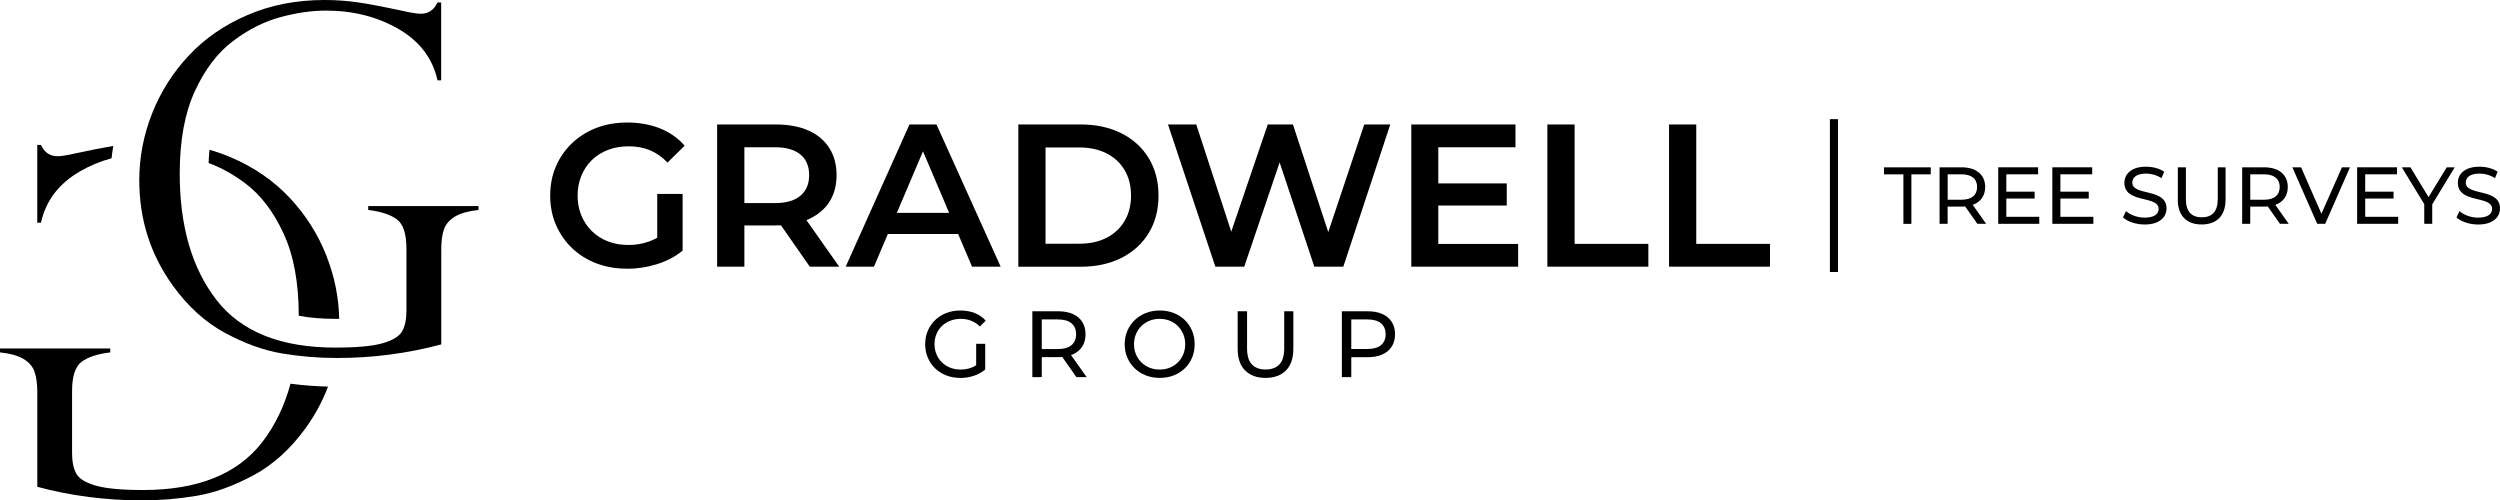
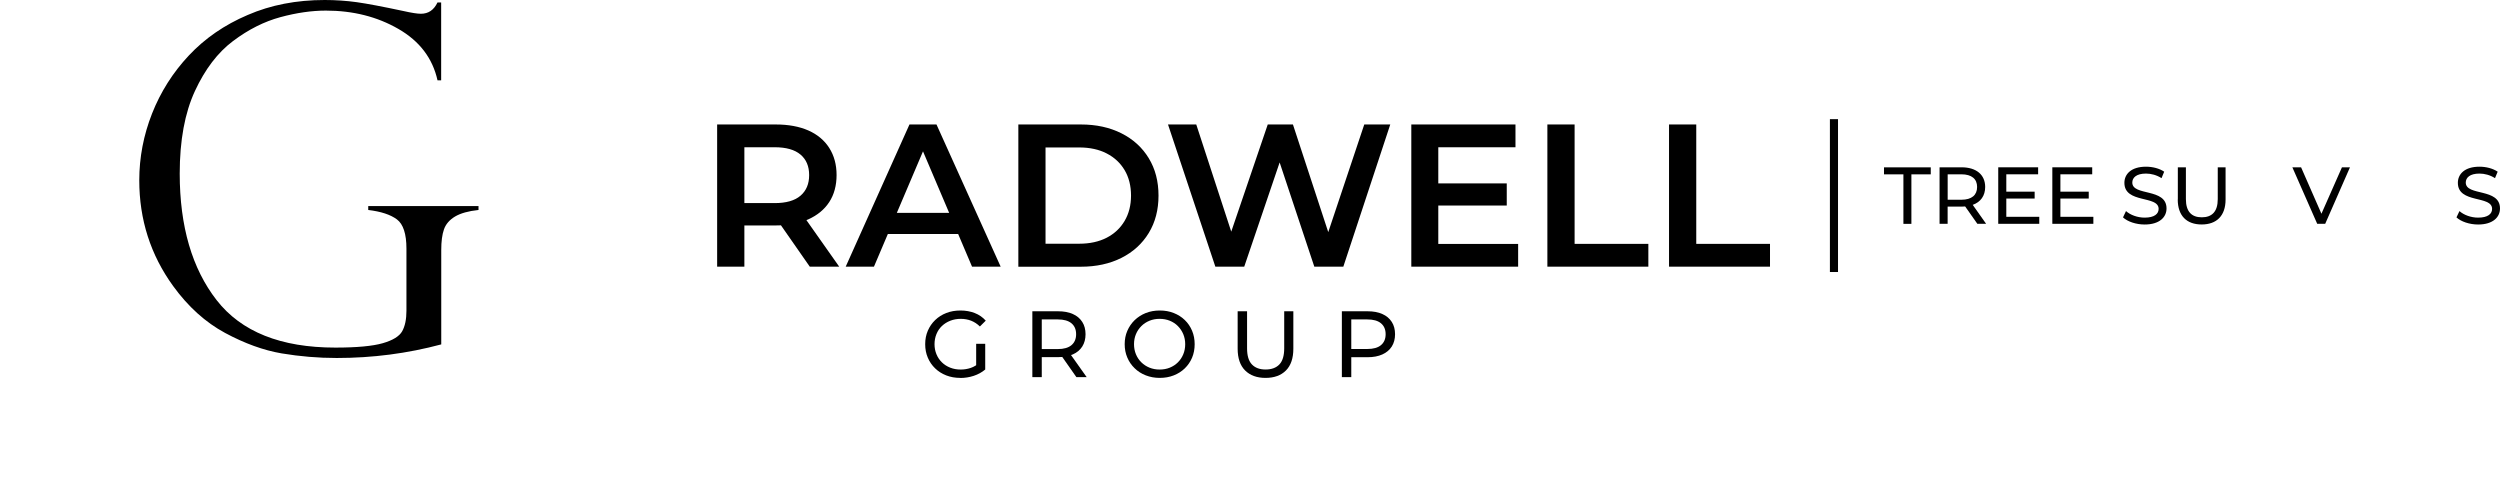
<svg xmlns="http://www.w3.org/2000/svg" id="Layer_2" data-name="Layer 2" viewBox="0 0 610.55 122.2">
  <g id="Logos">
    <g>
      <g>
        <g>
          <g>
-             <path d="M153.12,65.62c-2.71,0-5.21-.44-7.49-1.31-2.28-.88-4.26-2.12-5.93-3.72-1.67-1.6-2.98-3.49-3.92-5.65-.94-2.17-1.41-4.56-1.41-7.17s.47-5,1.41-7.17c.94-2.17,2.26-4.05,3.94-5.65,1.69-1.6,3.67-2.84,5.95-3.72,2.28-.88,4.81-1.31,7.59-1.31s5.55.48,7.94,1.44c2.38.96,4.38,2.36,6,4.22l-4.17,4.12c-1.36-1.39-2.81-2.4-4.36-3.03-1.55-.63-3.26-.94-5.11-.94-1.85,0-3.54.29-5.06.87-1.52.58-2.84,1.41-3.94,2.48-1.11,1.07-1.97,2.36-2.58,3.84-.61,1.49-.92,3.11-.92,4.86,0,1.75.3,3.36.92,4.84.61,1.47,1.47,2.75,2.58,3.84,1.11,1.09,2.42,1.93,3.94,2.5,1.52.58,3.17.87,4.96.87s3.37-.27,4.96-.82,3.11-1.45,4.56-2.7l3.72,4.91c-1.79,1.46-3.88,2.55-6.27,3.3-2.4.74-4.84,1.12-7.32,1.12ZM160.51,60.31v-12.95h6.2v13.84s-6.2-.89-6.2-.89Z" />
            <path d="M175.14,65.12V30.4h14.33c3.08,0,5.72.49,7.94,1.46,2.21.98,3.92,2.4,5.11,4.27,1.19,1.87,1.79,4.08,1.79,6.62s-.6,4.78-1.79,6.6c-1.19,1.82-2.89,3.22-5.11,4.22-2.22.99-4.86,1.49-7.94,1.49h-10.66s2.98-2.98,2.98-2.98v13.04h-6.65ZM181.79,52.82l-2.98-3.22h10.37c2.81,0,4.92-.6,6.32-1.81,1.41-1.21,2.11-2.88,2.11-5.03,0-2.15-.7-3.82-2.11-5.01-1.41-1.19-3.51-1.79-6.32-1.79h-10.37s2.98-3.22,2.98-3.22v20.09ZM197.76,65.12l-8.78-12.6h7.09s8.88,12.6,8.88,12.6h-7.19Z" />
            <path d="M206.54,65.12l15.57-34.72h6.6s15.67,34.72,15.67,34.72h-6.99s-13.29-31.25-13.29-31.25h2.63s-13.29,31.25-13.29,31.25h-6.89ZM213.88,57.14l1.74-5.16h18.6s1.83,5.16,1.83,5.16h-22.17Z" />
            <path d="M248.7,65.12V30.4h15.28c3.74,0,7.04.72,9.9,2.16,2.86,1.44,5.08,3.46,6.67,6.08,1.59,2.61,2.38,5.65,2.38,9.13s-.79,6.51-2.38,9.13c-1.59,2.61-3.81,4.64-6.67,6.08-2.86,1.44-6.16,2.16-9.9,2.16h-15.28ZM255.34,59.52h8.23c2.58,0,4.81-.49,6.7-1.46,1.88-.97,3.35-2.35,4.39-4.12,1.04-1.77,1.56-3.83,1.56-6.18s-.52-4.45-1.56-6.2c-1.04-1.75-2.5-3.12-4.39-4.09-1.88-.97-4.12-1.46-6.7-1.46h-8.23s0,23.51,0,23.51Z" />
            <path d="M296.81,65.12l-11.56-34.72h6.9s10.22,31.3,10.22,31.3h-3.42s10.66-31.3,10.66-31.3h6.15s10.27,31.3,10.27,31.3h-3.32s10.47-31.3,10.47-31.3h6.35s-11.46,34.72-11.46,34.72h-7.09s-9.37-28.17-9.37-28.17h1.83s-9.57,28.17-9.57,28.17h-7.04Z" />
            <path d="M351.27,59.57h19.49v5.56h-26.09V30.4h25.44v5.56h-18.85s0,23.61,0,23.61ZM350.77,44.79h17.21v5.41h-17.21v-5.41Z" />
            <path d="M377.9,65.12V30.4h6.65v29.16s18.01,0,18.01,0v5.56h-24.65Z" />
            <path d="M407.61,65.12V30.4h6.65v29.16s18.01,0,18.01,0v5.56h-24.65Z" />
          </g>
          <g>
            <path d="M234.52,92.29c-1.24,0-2.38-.2-3.43-.61-1.04-.41-1.95-.98-2.71-1.72-.77-.74-1.37-1.61-1.79-2.61-.43-1-.64-2.09-.64-3.29s.21-2.29.64-3.29c.43-1,1.03-1.87,1.8-2.61.77-.74,1.68-1.32,2.72-1.72,1.04-.41,2.19-.61,3.45-.61s2.44.21,3.49.62c1.06.41,1.95,1.03,2.69,1.86l-1.43,1.42c-.66-.64-1.38-1.11-2.15-1.41-.77-.3-1.61-.45-2.52-.45s-1.77.15-2.56.46c-.79.31-1.47.74-2.05,1.29-.58.55-1.02,1.21-1.33,1.97-.31.76-.47,1.58-.47,2.47s.16,1.69.47,2.45c.31.76.76,1.42,1.33,1.98.57.56,1.25.99,2.03,1.3.78.31,1.63.46,2.55.46.86,0,1.68-.13,2.47-.4.79-.27,1.52-.72,2.2-1.34l1.31,1.75c-.8.67-1.73,1.18-2.79,1.53-1.07.35-2.16.52-3.3.52ZM238.4,89.95v-5.98h2.21v6.28s-2.21-.3-2.21-.3Z" />
            <path d="M252.12,92.11v-16.09h6.28c1.41,0,2.61.22,3.61.67,1,.44,1.76,1.09,2.3,1.93.54.84.8,1.85.8,3.01s-.27,2.16-.8,3c-.54.84-1.3,1.48-2.3,1.92-1,.44-2.2.67-3.61.67h-5.01s1.03-1.06,1.03-1.06v5.95h-2.3ZM254.42,86.38l-1.03-1.13h4.94c1.47,0,2.59-.32,3.34-.95.76-.64,1.14-1.53,1.14-2.68s-.38-2.04-1.14-2.67c-.76-.63-1.87-.94-3.34-.94h-4.94s1.03-1.15,1.03-1.15v9.52ZM262.88,92.11l-4.09-5.84h2.46s4.14,5.84,4.14,5.84h-2.51Z" />
            <path d="M283.23,92.29c-1.23,0-2.36-.21-3.41-.62s-1.96-.99-2.72-1.74c-.77-.74-1.37-1.61-1.79-2.61-.43-1-.64-2.08-.64-3.26s.21-2.27.64-3.26c.43-1,1.03-1.87,1.79-2.61.77-.74,1.67-1.32,2.71-1.74,1.04-.41,2.18-.62,3.43-.62s2.36.2,3.4.61c1.04.41,1.95.98,2.71,1.72.77.74,1.36,1.62,1.78,2.62.42,1,.63,2.1.63,3.28s-.21,2.29-.63,3.29c-.42,1-1.02,1.87-1.78,2.61-.77.74-1.67,1.32-2.71,1.72-1.04.41-2.18.61-3.4.61ZM283.2,90.25c.9,0,1.74-.15,2.49-.46.76-.31,1.42-.74,1.98-1.3.56-.56,1-1.21,1.31-1.97.31-.75.47-1.57.47-2.46s-.16-1.7-.47-2.45c-.31-.74-.75-1.4-1.31-1.97-.56-.57-1.22-1-1.98-1.31-.76-.31-1.59-.46-2.49-.46s-1.71.15-2.47.46c-.76.31-1.42.74-1.99,1.31-.57.57-1.01,1.22-1.32,1.97-.31.74-.47,1.56-.47,2.45s.16,1.71.47,2.46c.31.75.75,1.41,1.32,1.97.57.56,1.23.99,1.99,1.3.76.31,1.58.46,2.47.46Z" />
            <path d="M309.07,92.29c-2.11,0-3.78-.61-4.99-1.82-1.21-1.21-1.82-2.98-1.82-5.31v-9.15h2.3v9.06c0,1.79.39,3.1,1.18,3.93.79.83,1.9,1.24,3.34,1.24s2.58-.41,3.37-1.24c.79-.83,1.18-2.14,1.18-3.93v-9.06h2.23v9.15c0,2.33-.6,4.1-1.8,5.31-1.2,1.21-2.87,1.82-5,1.82Z" />
            <path d="M327.71,92.11v-16.09h6.28c1.41,0,2.61.22,3.61.67,1,.44,1.76,1.09,2.3,1.93.54.84.8,1.85.8,3.01s-.27,2.16-.8,3c-.54.84-1.3,1.48-2.3,1.93s-2.2.68-3.61.68h-5.01s1.03-1.08,1.03-1.08v5.95h-2.3ZM330.01,86.38l-1.03-1.15h4.94c1.47,0,2.59-.31,3.34-.94.76-.63,1.14-1.52,1.14-2.67s-.38-2.04-1.14-2.67c-.76-.63-1.87-.94-3.34-.94h-4.94s1.03-1.15,1.03-1.15v9.52Z" />
          </g>
        </g>
        <g>
          <path d="M107.75,19.62h-.9c-1.2-5.4-4.38-9.58-9.56-12.56-5.17-2.98-11.07-4.47-17.71-4.47-3.45,0-7.15.53-11.1,1.6-3.95,1.07-7.81,3.01-11.55,5.82-3.75,2.81-6.86,6.89-9.33,12.23-2.47,5.34-3.71,12.06-3.71,20.15,0,12.89,3.01,23.2,9.02,30.92,6.02,7.72,15.67,11.58,28.98,11.58,5.25,0,9.11-.36,11.58-1.07,2.47-.71,4.06-1.69,4.75-2.92.69-1.24,1.04-2.9,1.04-5v-15.18c0-3.6-.78-5.98-2.33-7.14-1.56-1.16-3.89-1.93-7-2.3v-.95h26.93v.95c-2.47.26-4.38.8-5.73,1.6-1.35.81-2.25,1.85-2.7,3.12-.45,1.27-.67,2.96-.67,5.06v23.05c-8.25,2.21-16.75,3.32-25.52,3.32-4.53,0-9.01-.38-13.44-1.12-4.42-.75-9.03-2.42-13.83-5-4.8-2.59-9.03-6.41-12.7-11.47-5.51-7.61-8.26-16.21-8.26-25.8,0-5.58,1.04-11.02,3.12-16.3,2.08-5.28,5.08-10.02,8.99-14.19,3.92-4.18,8.7-7.48,14.36-9.89C66.13,1.21,72.4,0,79.3,0c2.66,0,5.26.18,7.81.53,2.55.36,6.35,1.08,11.41,2.16,1.99.45,3.41.67,4.27.67,1.84,0,3.18-.92,4.05-2.75h.9v19Z" />
-           <path d="M79.74,62.5c-2.08-5.28-5.08-10.01-8.99-14.19-3.92-4.18-8.71-7.48-14.37-9.89-1.68-.72-3.42-1.33-5.22-1.84-.1,1.05-.17,2.12-.21,3.23,3.06,1.13,6.05,2.79,8.97,4.98,3.75,2.81,6.86,6.89,9.33,12.23,2.47,5.33,3.71,12.02,3.71,20.09,2.69.51,5.65.76,8.92.76.33,0,.66,0,.96,0-.11-5.25-1.14-10.37-3.11-15.37ZM63.95,108.09c-6.02,7.72-15.68,11.58-28.98,11.58-5.25,0-9.11-.36-11.58-1.07-2.48-.71-4.06-1.68-4.75-2.92-.69-1.24-1.04-2.9-1.04-5v-15.18c0-3.6.78-5.98,2.33-7.14,1.56-1.16,3.89-1.93,7-2.3v-.96S0,85.1,0,85.1v.96c2.48.26,4.38.8,5.73,1.6,1.35.8,2.25,1.84,2.7,3.12.45,1.28.68,2.96.68,5.06v23.05c8.24,2.21,16.75,3.31,25.52,3.31,4.54,0,9.01-.37,13.43-1.12,4.42-.75,9.03-2.42,13.83-5,4.8-2.58,9.03-6.41,12.71-11.47,2.33-3.23,4.17-6.62,5.51-10.2-3.07-.07-6.13-.31-9.16-.7-1.5,5.52-3.83,10.31-7,14.39ZM19.56,41.84c2.4-1.39,4.97-2.45,7.69-3.19.11-1.01.24-2.02.41-3.01-2.39.4-5.5,1.01-9.35,1.84-1.98.45-3.41.67-4.27.67-1.84,0-3.18-.91-4.04-2.75h-.9s0,19,0,19h.9c1.2-5.4,4.38-9.58,9.56-12.56Z" />
        </g>
      </g>
      <g>
        <g>
          <path d="M464.84,42.58h-4.73v-1.71h11.42v1.71h-4.73v12.09h-1.95v-12.09Z" />
          <path d="M482.91,54.66l-2.98-4.24c-.28.02-.57.04-.87.04h-3.41v4.2h-1.97v-13.8h5.38c3.59,0,5.76,1.81,5.76,4.81,0,2.13-1.1,3.67-3.04,4.36l3.27,4.63h-2.15ZM482.85,45.67c0-1.97-1.32-3.1-3.84-3.1h-3.35v6.21h3.35c2.52,0,3.84-1.14,3.84-3.12Z" />
          <path d="M498.03,52.95v1.71h-10.02v-13.8h9.74v1.71h-7.77v4.24h6.92v1.68h-6.92v4.46h8.05Z" />
          <path d="M511.24,52.95v1.71h-10.02v-13.8h9.74v1.71h-7.77v4.24h6.92v1.68h-6.92v4.46h8.05Z" />
          <path d="M518.48,53.09l.73-1.54c1.03.93,2.78,1.6,4.56,1.6,2.39,0,3.41-.93,3.41-2.13,0-3.37-8.36-1.24-8.36-6.37,0-2.13,1.66-3.94,5.28-3.94,1.62,0,3.29.43,4.44,1.22l-.65,1.58c-1.2-.77-2.56-1.12-3.79-1.12-2.35,0-3.35.99-3.35,2.19,0,3.37,8.36,1.26,8.36,6.33,0,2.11-1.7,3.92-5.34,3.92-2.11,0-4.18-.71-5.29-1.74Z" />
          <path d="M531.87,48.71v-7.85h1.97v7.77c0,3.06,1.4,4.44,3.88,4.44s3.9-1.38,3.9-4.44v-7.77h1.91v7.85c0,4-2.19,6.11-5.84,6.11s-5.84-2.11-5.84-6.11Z" />
-           <path d="M556.81,54.66l-2.98-4.24c-.28.02-.57.04-.87.04h-3.41v4.2h-1.97v-13.8h5.38c3.59,0,5.76,1.81,5.76,4.81,0,2.13-1.1,3.67-3.04,4.36l3.27,4.63h-2.15ZM556.75,45.67c0-1.97-1.32-3.1-3.84-3.1h-3.35v6.21h3.35c2.52,0,3.84-1.14,3.84-3.12Z" />
          <path d="M573.91,40.86l-6.05,13.8h-1.95l-6.07-13.8h2.13l4.97,11.34,5.01-11.34h1.97Z" />
-           <path d="M585.68,52.95v1.71h-10.02v-13.8h9.74v1.71h-7.77v4.24h6.92v1.68h-6.92v4.46h8.05Z" />
-           <path d="M594,49.89v4.77h-1.95v-4.81l-5.48-8.99h2.11l4.42,7.28,4.44-7.28h1.95l-5.48,9.03Z" />
          <path d="M599.92,53.09l.73-1.54c1.03.93,2.78,1.6,4.56,1.6,2.39,0,3.41-.93,3.41-2.13,0-3.37-8.36-1.24-8.36-6.37,0-2.13,1.66-3.94,5.28-3.94,1.62,0,3.29.43,4.44,1.22l-.65,1.58c-1.2-.77-2.56-1.12-3.79-1.12-2.35,0-3.35.99-3.35,2.19,0,3.37,8.36,1.26,8.36,6.33,0,2.11-1.7,3.92-5.34,3.92-2.11,0-4.18-.71-5.29-1.74Z" />
        </g>
        <rect x="446.9" y="29.1" width="1.98" height="37.33" />
      </g>
    </g>
  </g>
</svg>